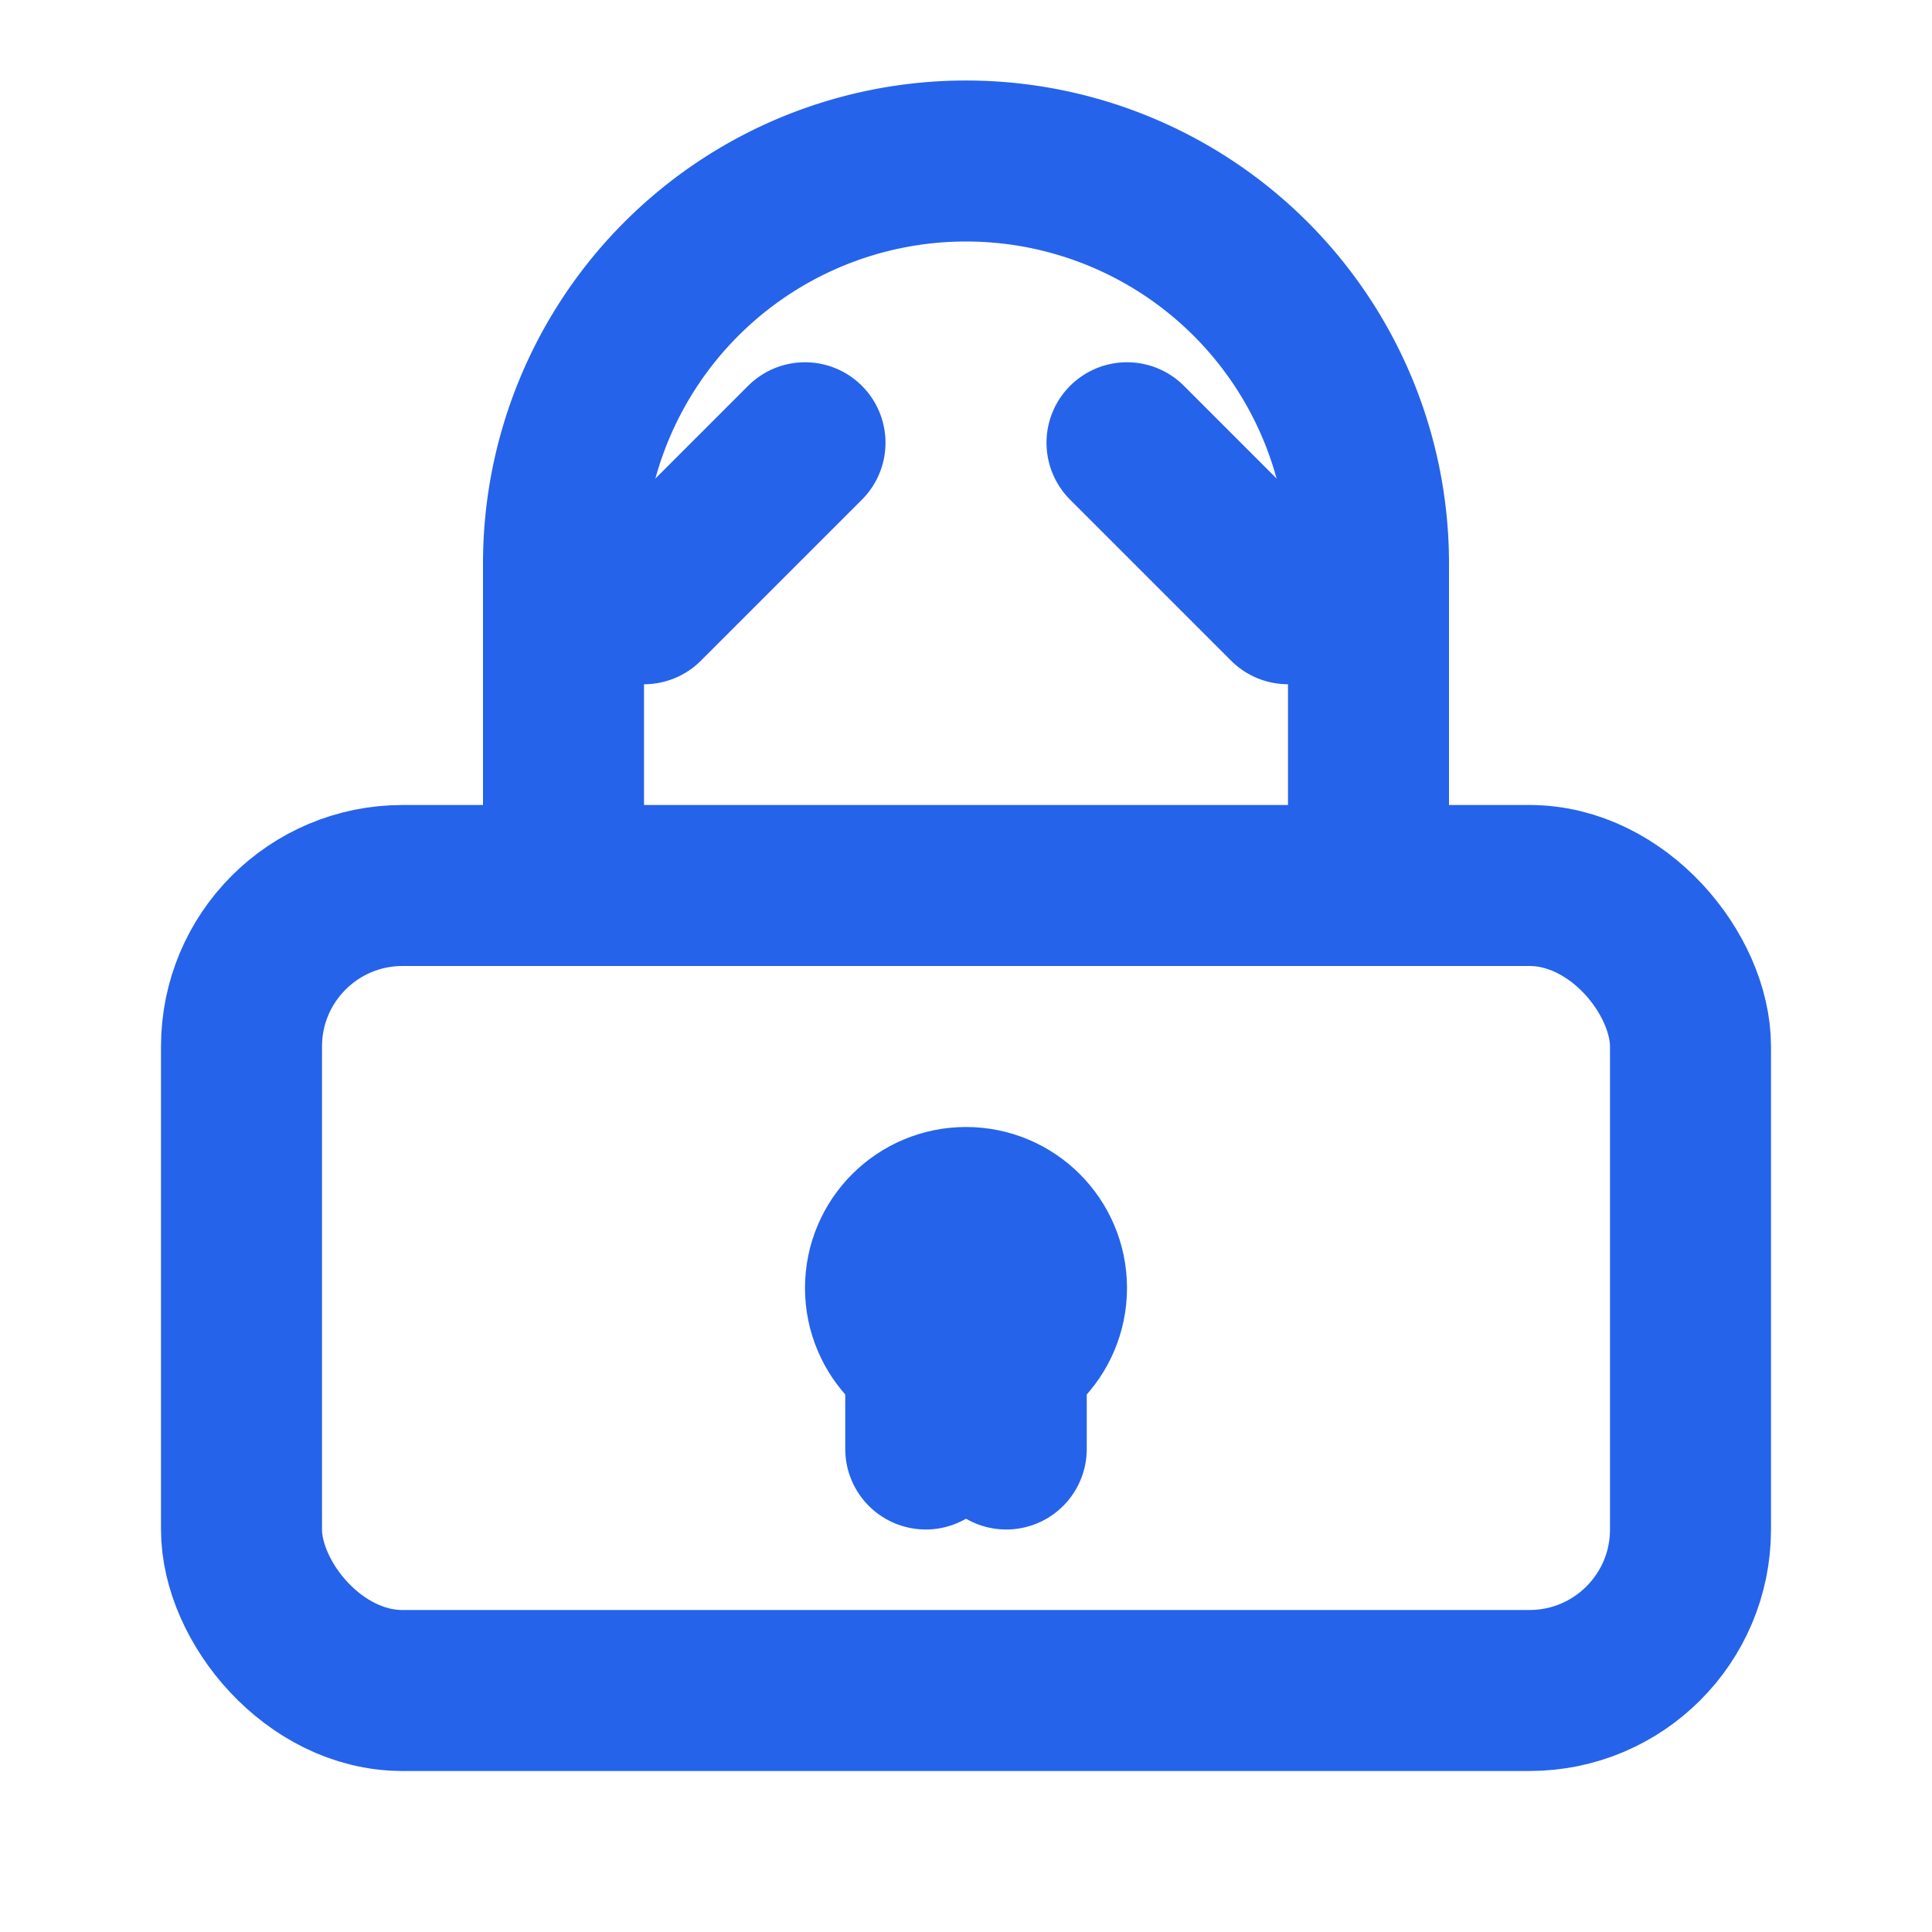
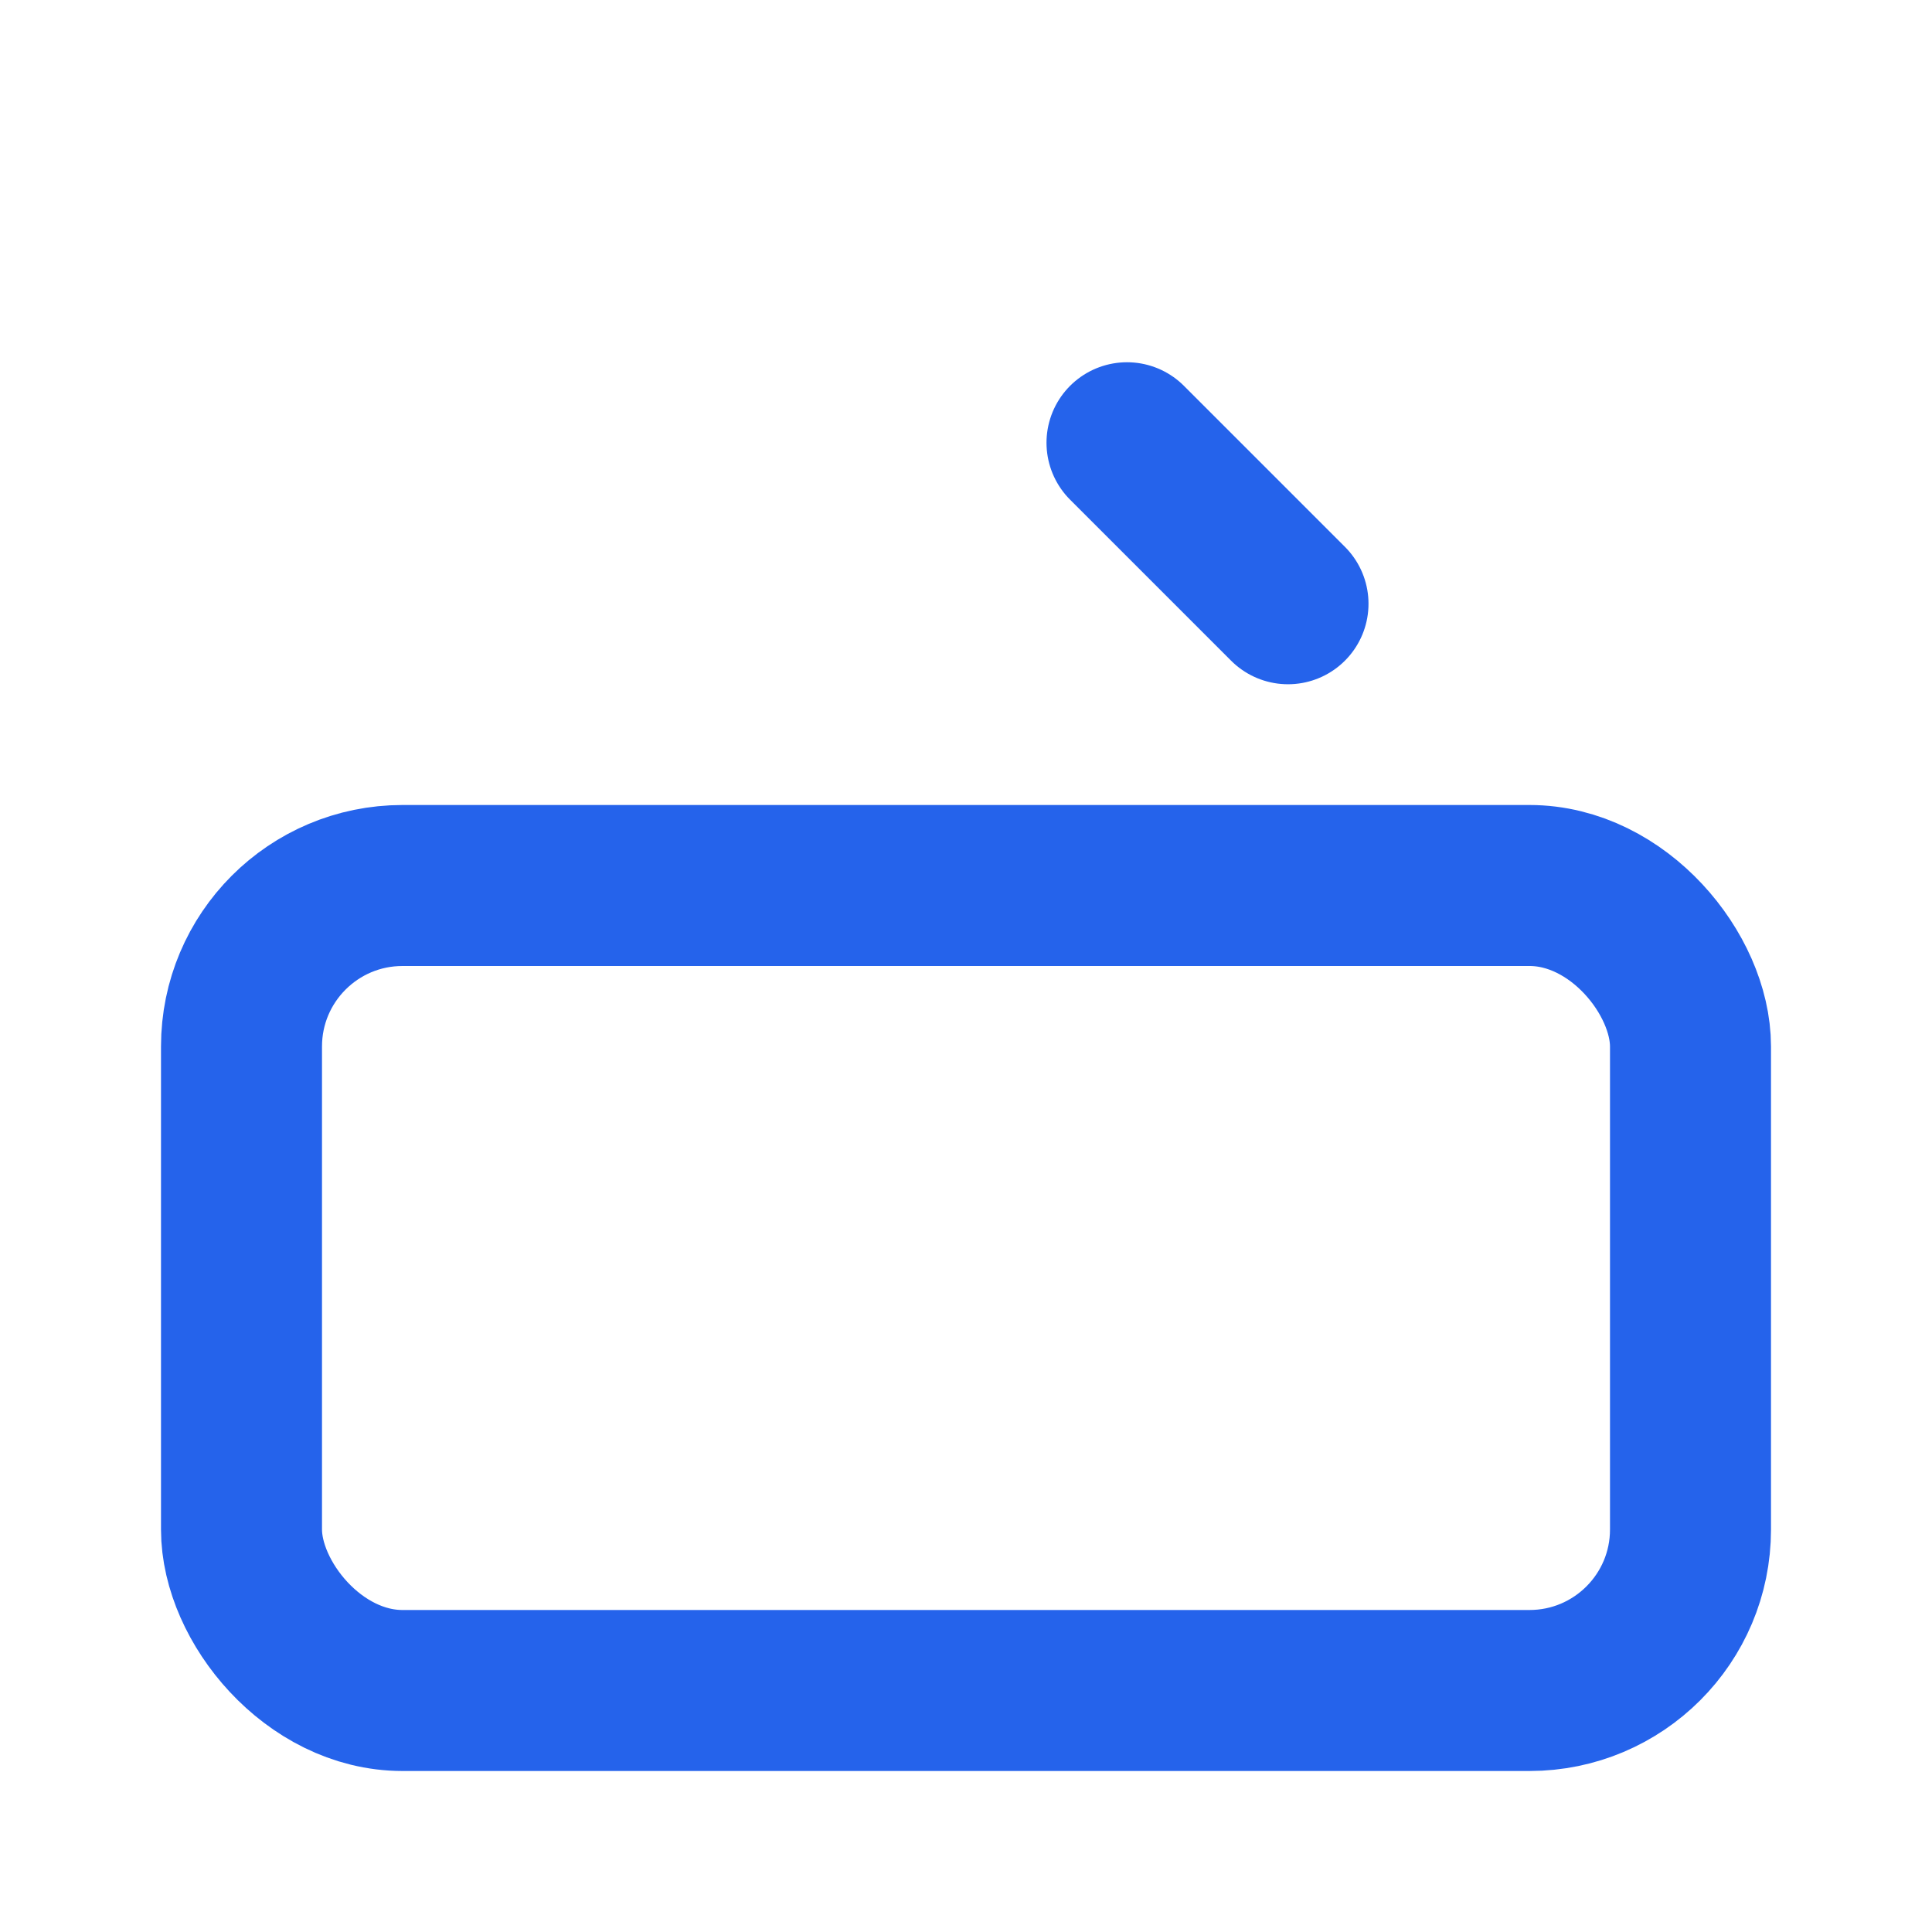
<svg xmlns="http://www.w3.org/2000/svg" fill="none" viewBox="0 0 24 24" stroke="#2563EB" stroke-width="2" stroke-linecap="round" stroke-linejoin="round">
  <rect x="3" y="11" width="18" height="10" rx="2" ry="2" />
-   <circle cx="12" cy="16" r="1" />
-   <path d="M7 11V7a5 5 0 0 1 10 0v4" />
-   <path d="M12.5 16v2" />
-   <path d="M11.5 16v2" />
-   <path d="M8 7.5L10 5.5" />
  <path d="M16 7.5L14 5.5" />
</svg>